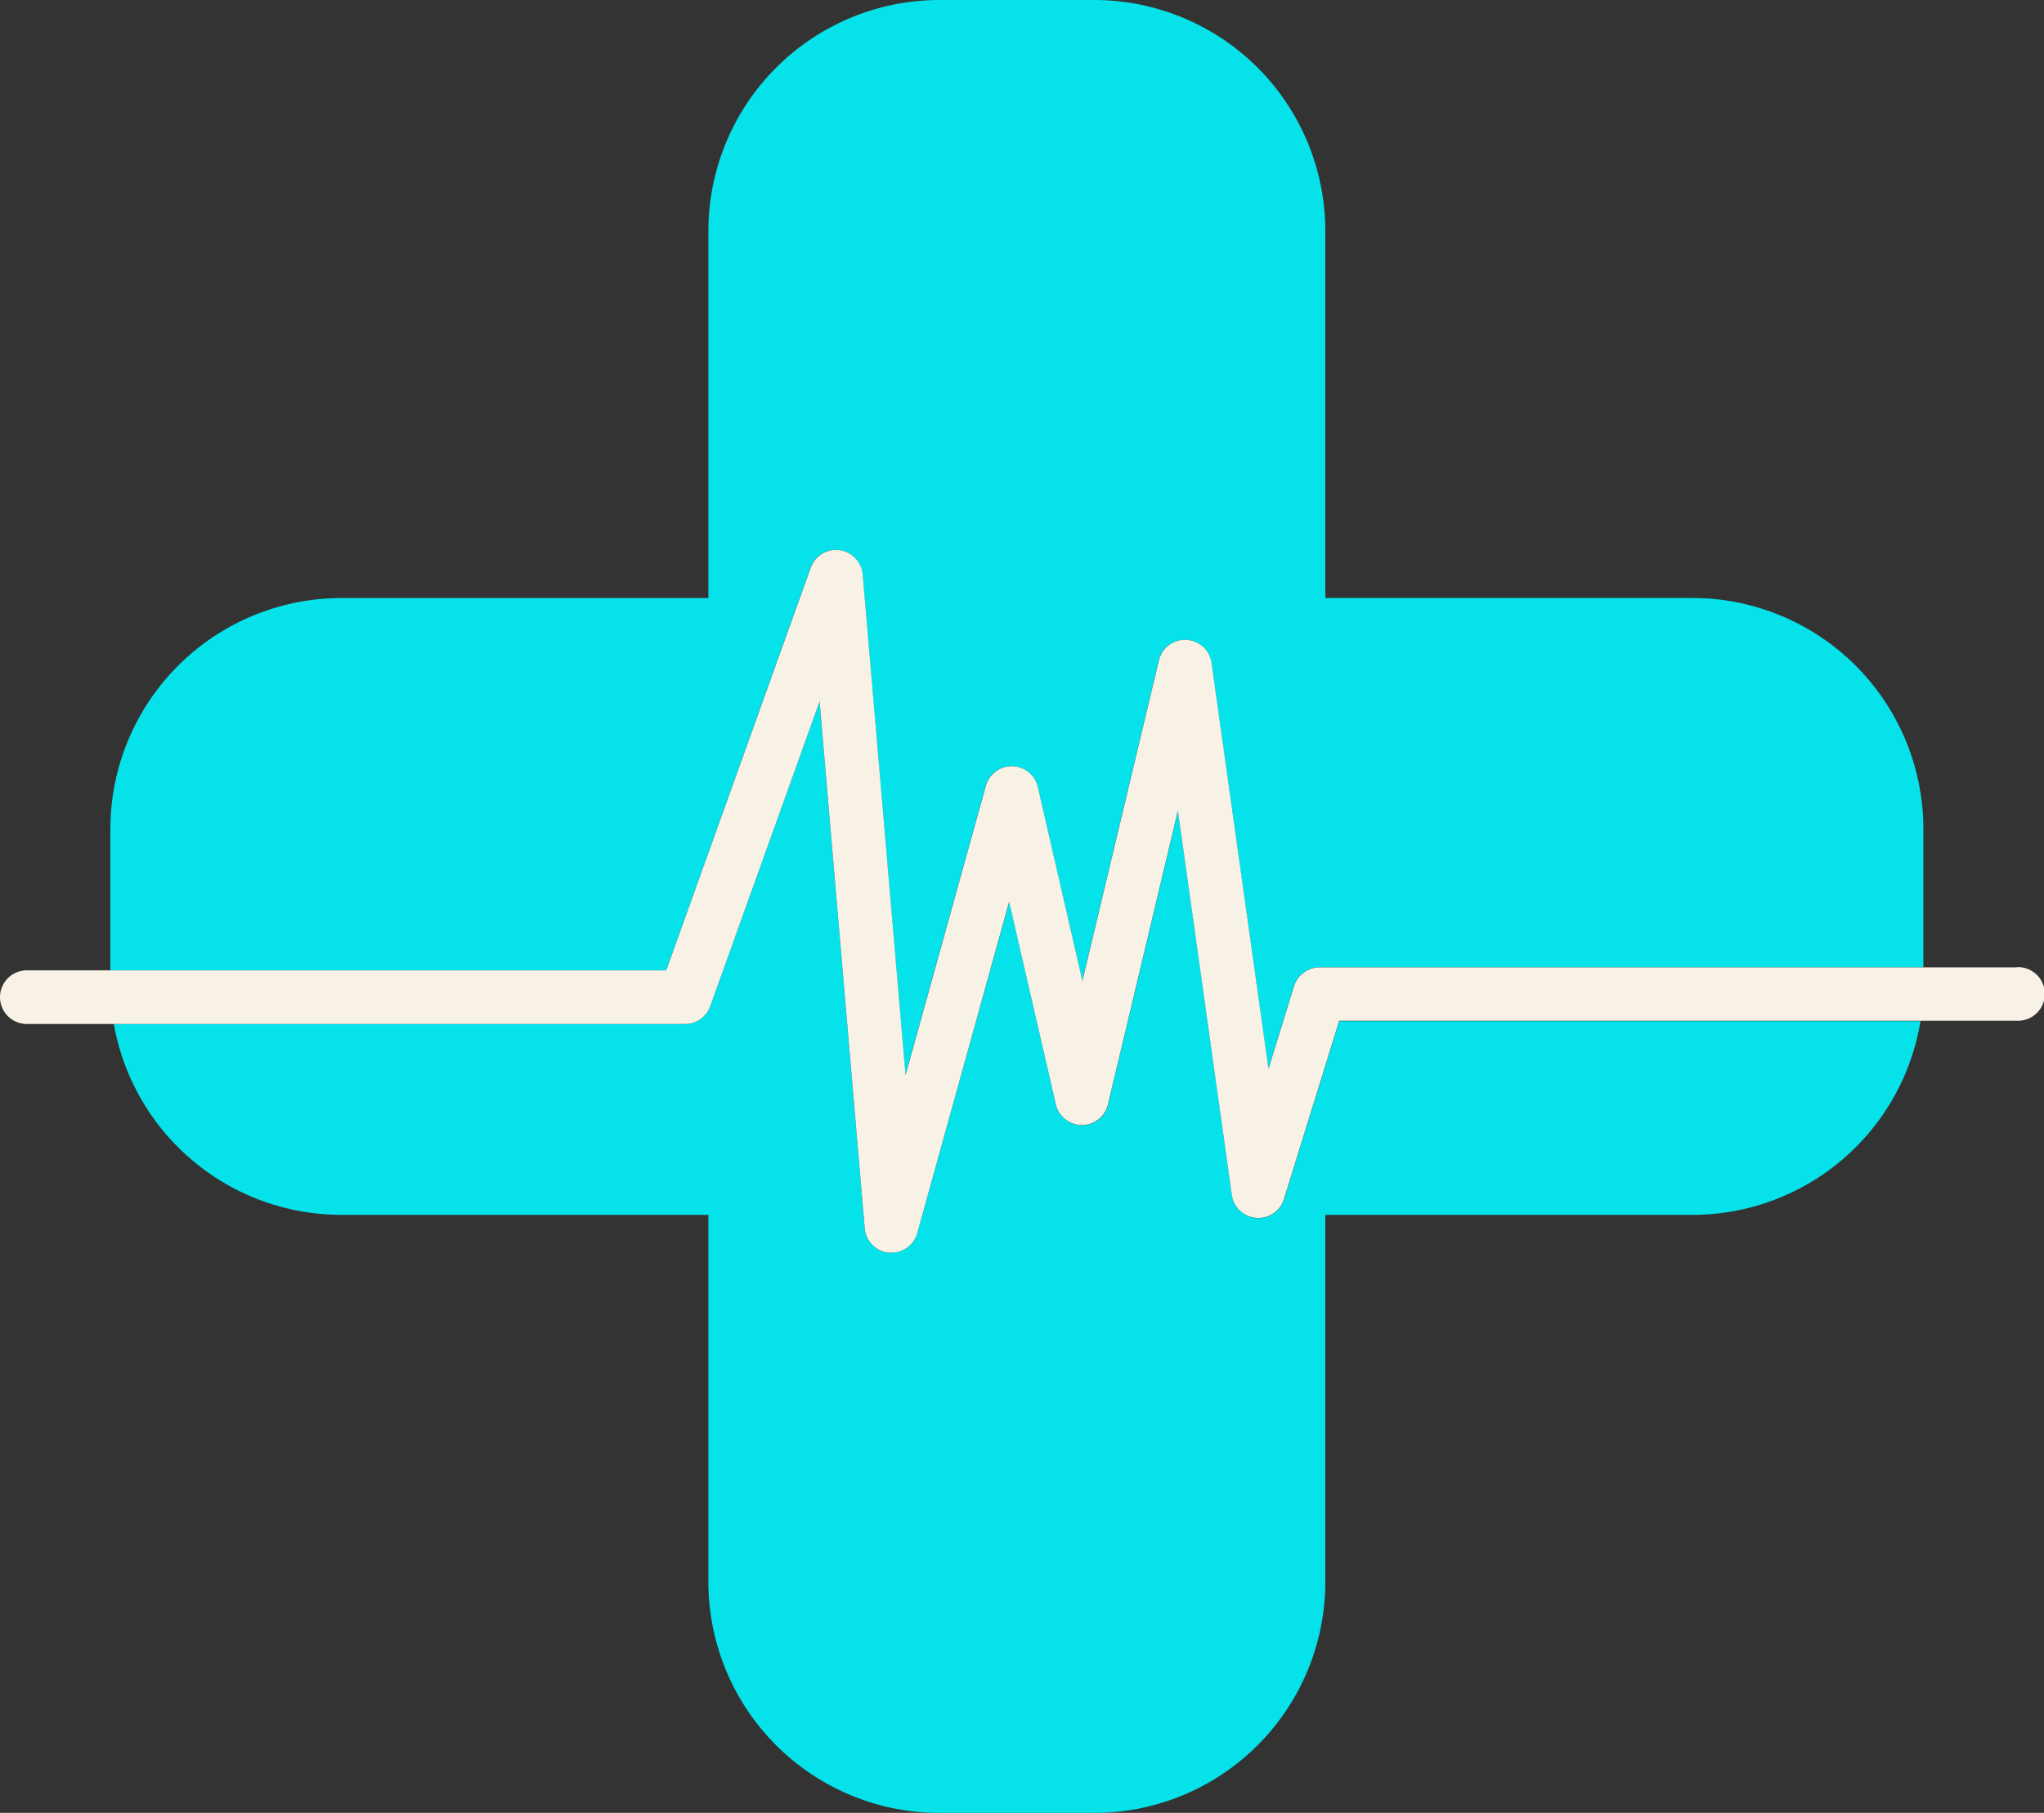
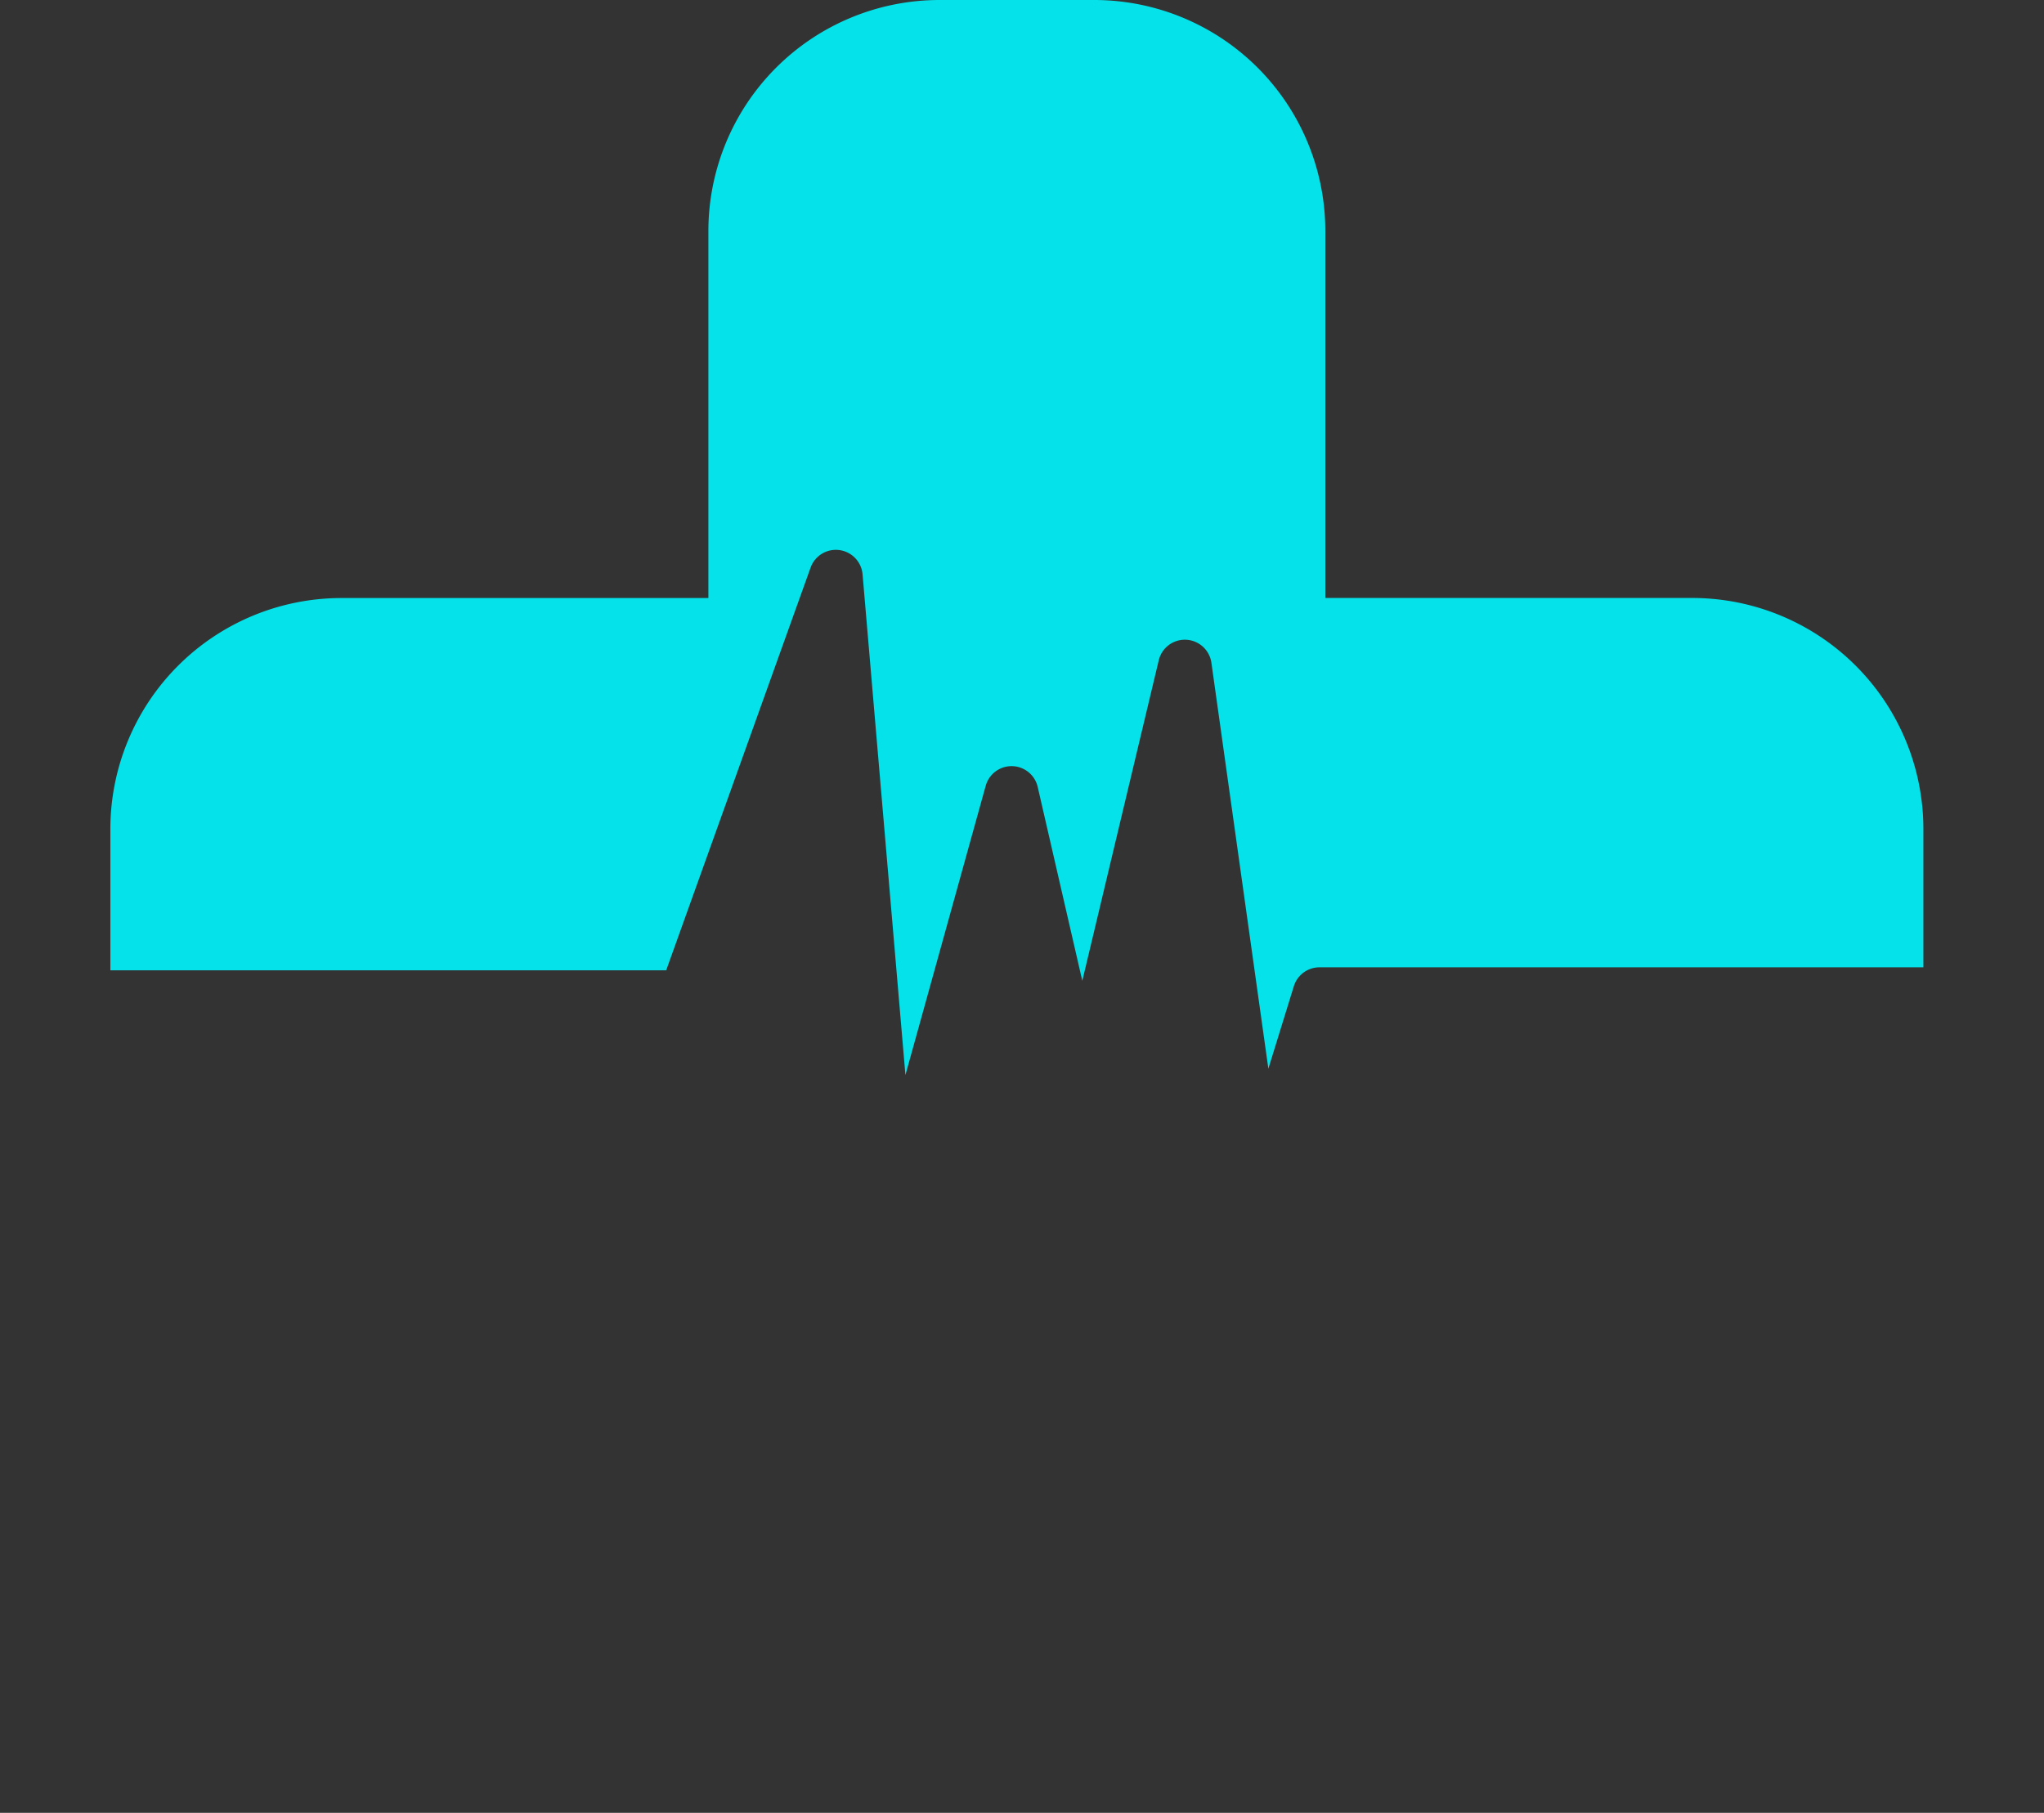
<svg xmlns="http://www.w3.org/2000/svg" width="64.158" height="56.916" viewBox="0 0 64.158 56.916">
  <rect x="0" y="0" width="64.158" height="56.916" fill="#333333" stroke="none" />
  <g id="icon" transform="translate(-139 -249)">
    <path id="Path_5630" data-name="Path 5630" d="M178.979,266.822a.842.842,0,0,1,1.632.212l1.345,15.719,2.52-9.082a.842.842,0,0,1,1.632.036l1.4,6.087,2.4-10.065a.842.842,0,0,1,1.652.078l1.788,12.746.8-2.59a.843.843,0,0,1,.8-.593h18.96v-4.341a7.256,7.256,0,0,0-7.257-7.255H195.136v-11.52A7.255,7.255,0,0,0,187.88,249h-4.852a7.257,7.257,0,0,0-7.257,7.256v11.52h-11.52A7.256,7.256,0,0,0,157,275.031v4.433h17.447Zm0,0" transform="translate(-14.536)" fill="#05e2e9" />
-     <path id="Path_5631" data-name="Path 5631" d="M194.314,379.156a.842.842,0,0,1-1.638-.132l-1.692-12.06-2.195,9.221a.841.841,0,0,1-.819.647h0a.84.84,0,0,1-.817-.653l-1.465-6.357L182.8,380.217a.842.842,0,0,1-.81.617c-.026,0-.053,0-.079,0a.843.843,0,0,1-.761-.767l-1.416-16.54-3.433,9.569a.841.841,0,0,1-.793.557H157.582a7.256,7.256,0,0,0,7.143,5.992h11.519v11.52a7.258,7.258,0,0,0,7.257,7.257h4.852a7.256,7.256,0,0,0,7.256-7.257v-11.52h11.52a7.256,7.256,0,0,0,7.161-6.084H196.046Zm0,0" transform="translate(-15.009 -92.503)" fill="#05e2e9" />
-     <path id="Path_5632" data-name="Path 5632" d="M202.316,351.894h-21.9a.842.842,0,0,0-.8.593l-.8,2.59-1.788-12.746a.842.842,0,0,0-1.652-.078l-2.4,10.065-1.4-6.087a.842.842,0,0,0-1.632-.036l-2.52,9.082-1.345-15.719a.842.842,0,0,0-1.632-.212l-4.535,12.641H139.842a.842.842,0,0,0,0,1.684H160.5a.842.842,0,0,0,.793-.557l3.433-9.569,1.416,16.54a.843.843,0,0,0,.761.767c.026,0,.053,0,.078,0a.842.842,0,0,0,.811-.617l2.883-10.4,1.466,6.357a.841.841,0,0,0,.817.653h0a.842.842,0,0,0,.819-.647l2.195-9.221,1.692,12.06a.842.842,0,0,0,1.638.132l1.733-5.6h21.278a.842.842,0,1,0,0-1.683Zm0,0" transform="translate(0 -72.522)" fill="#f7f1e6" />
  </g>
</svg>